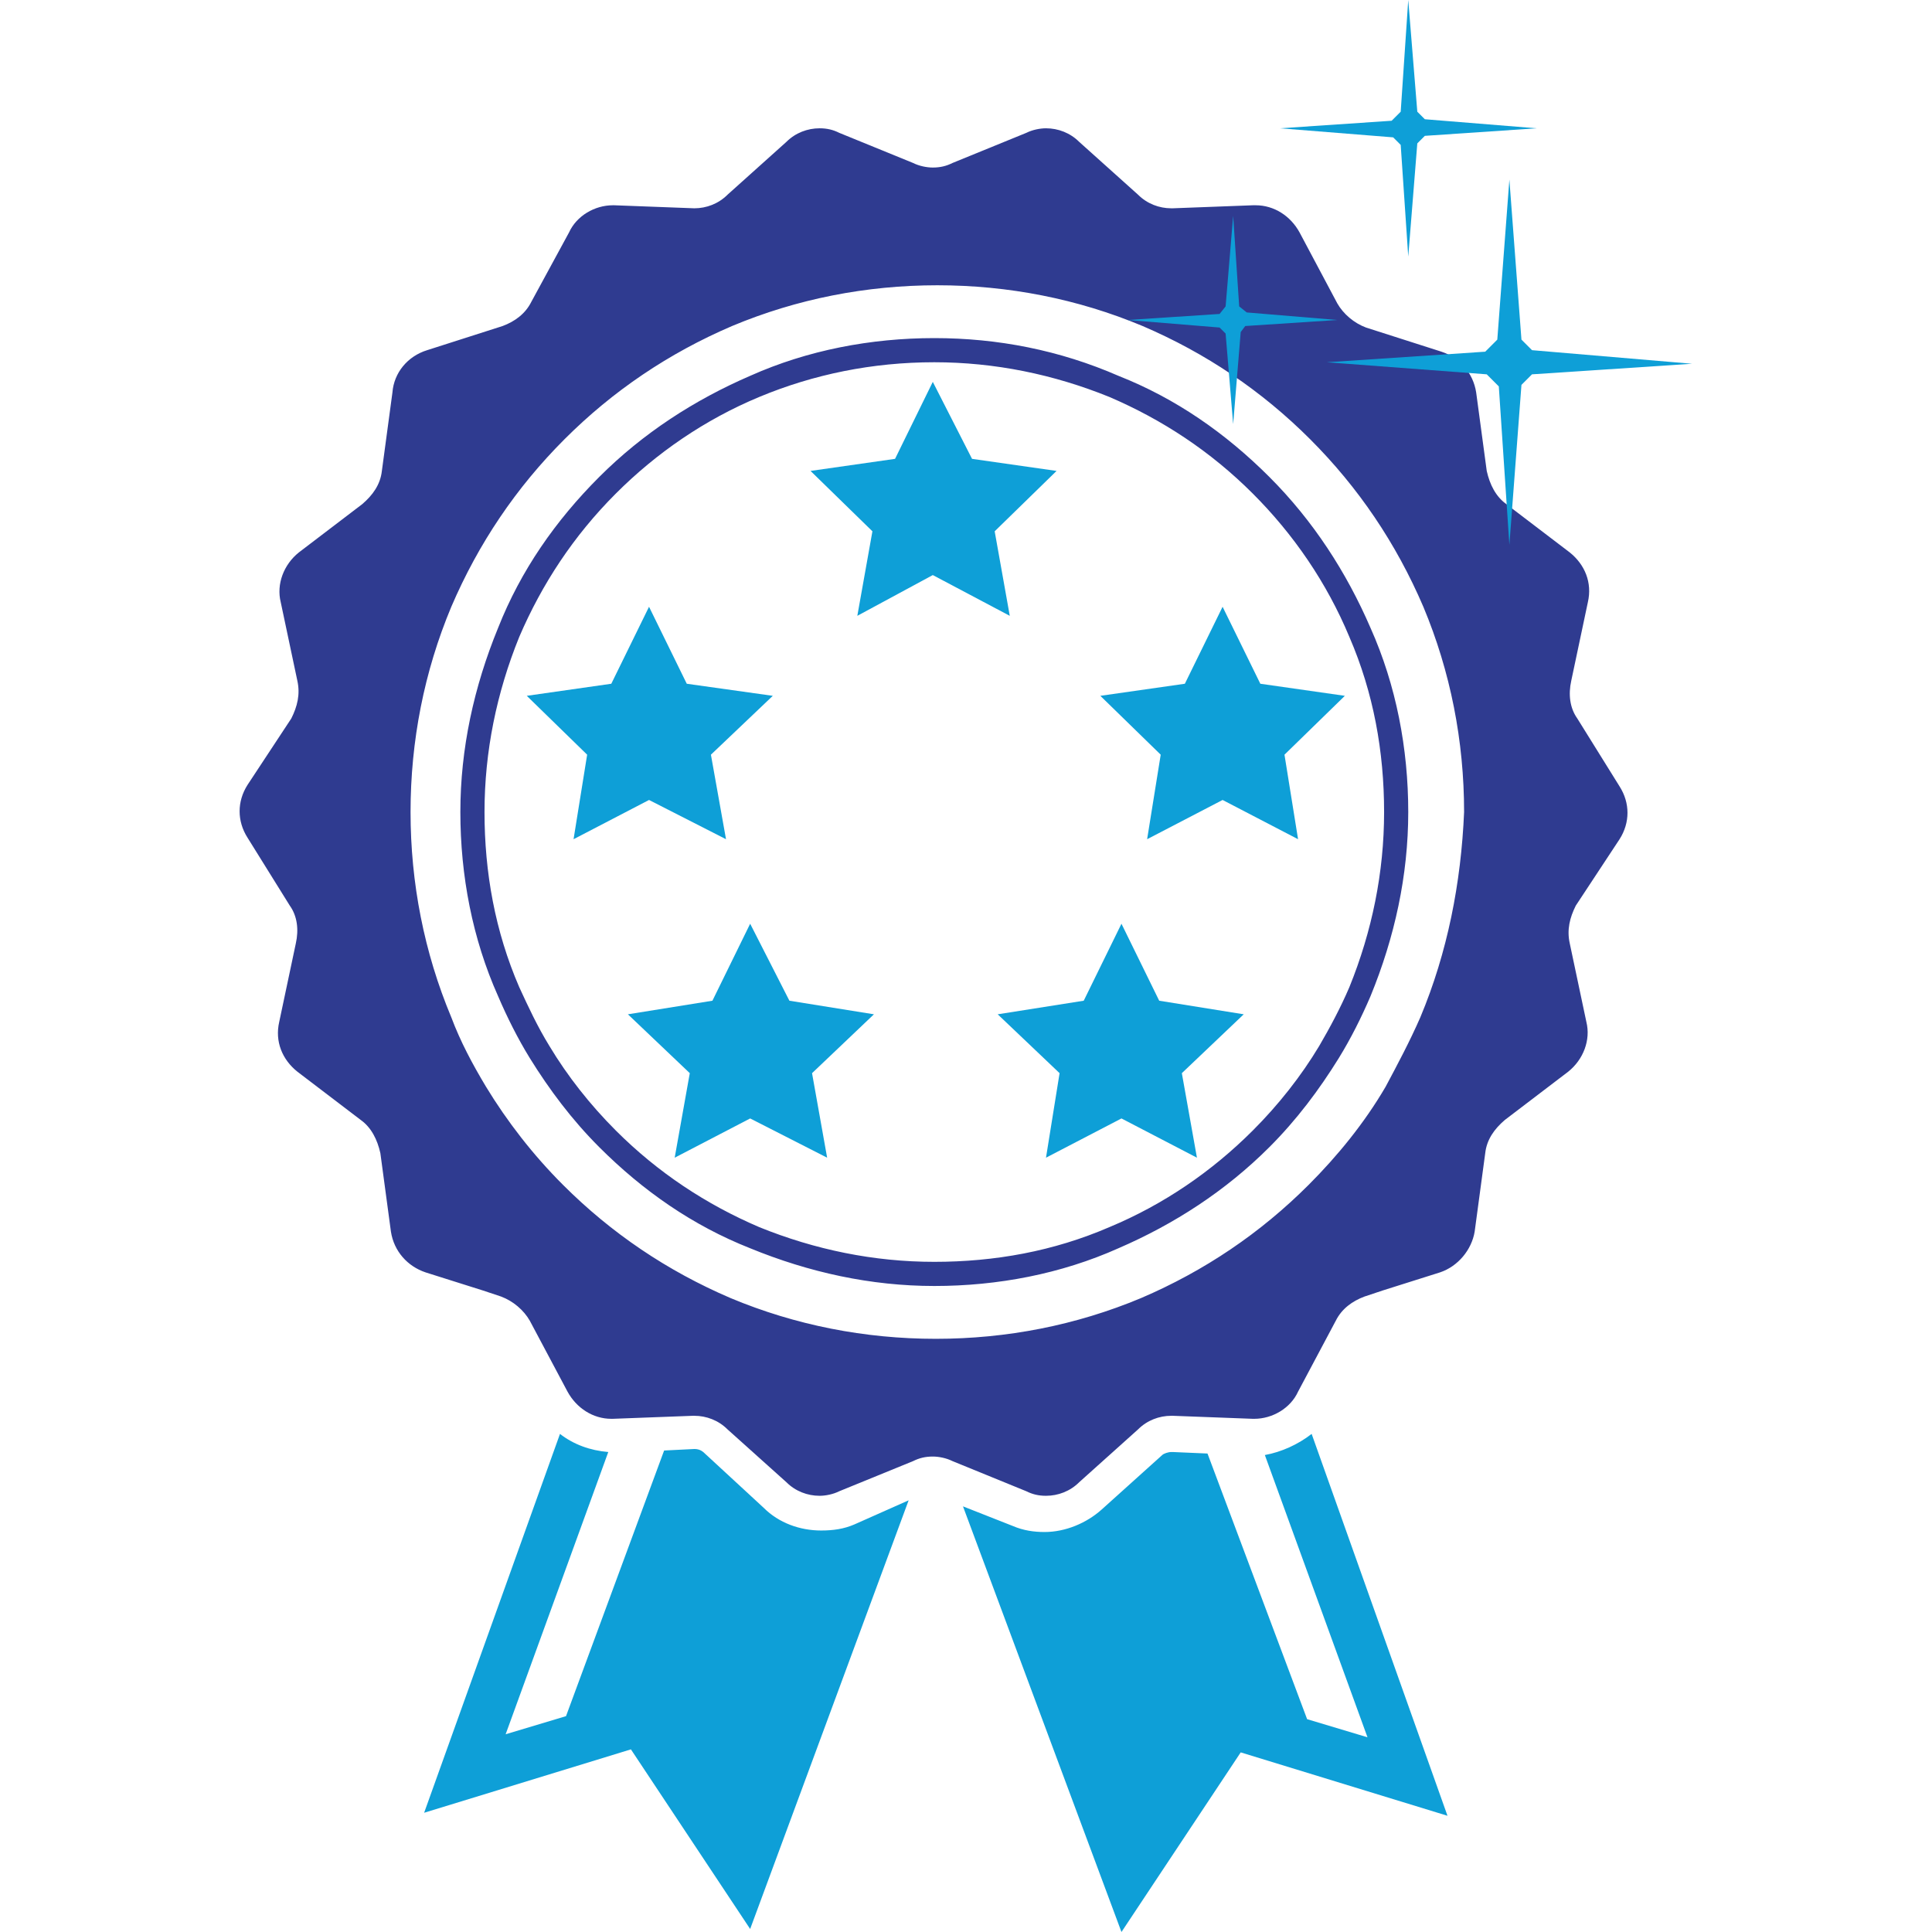
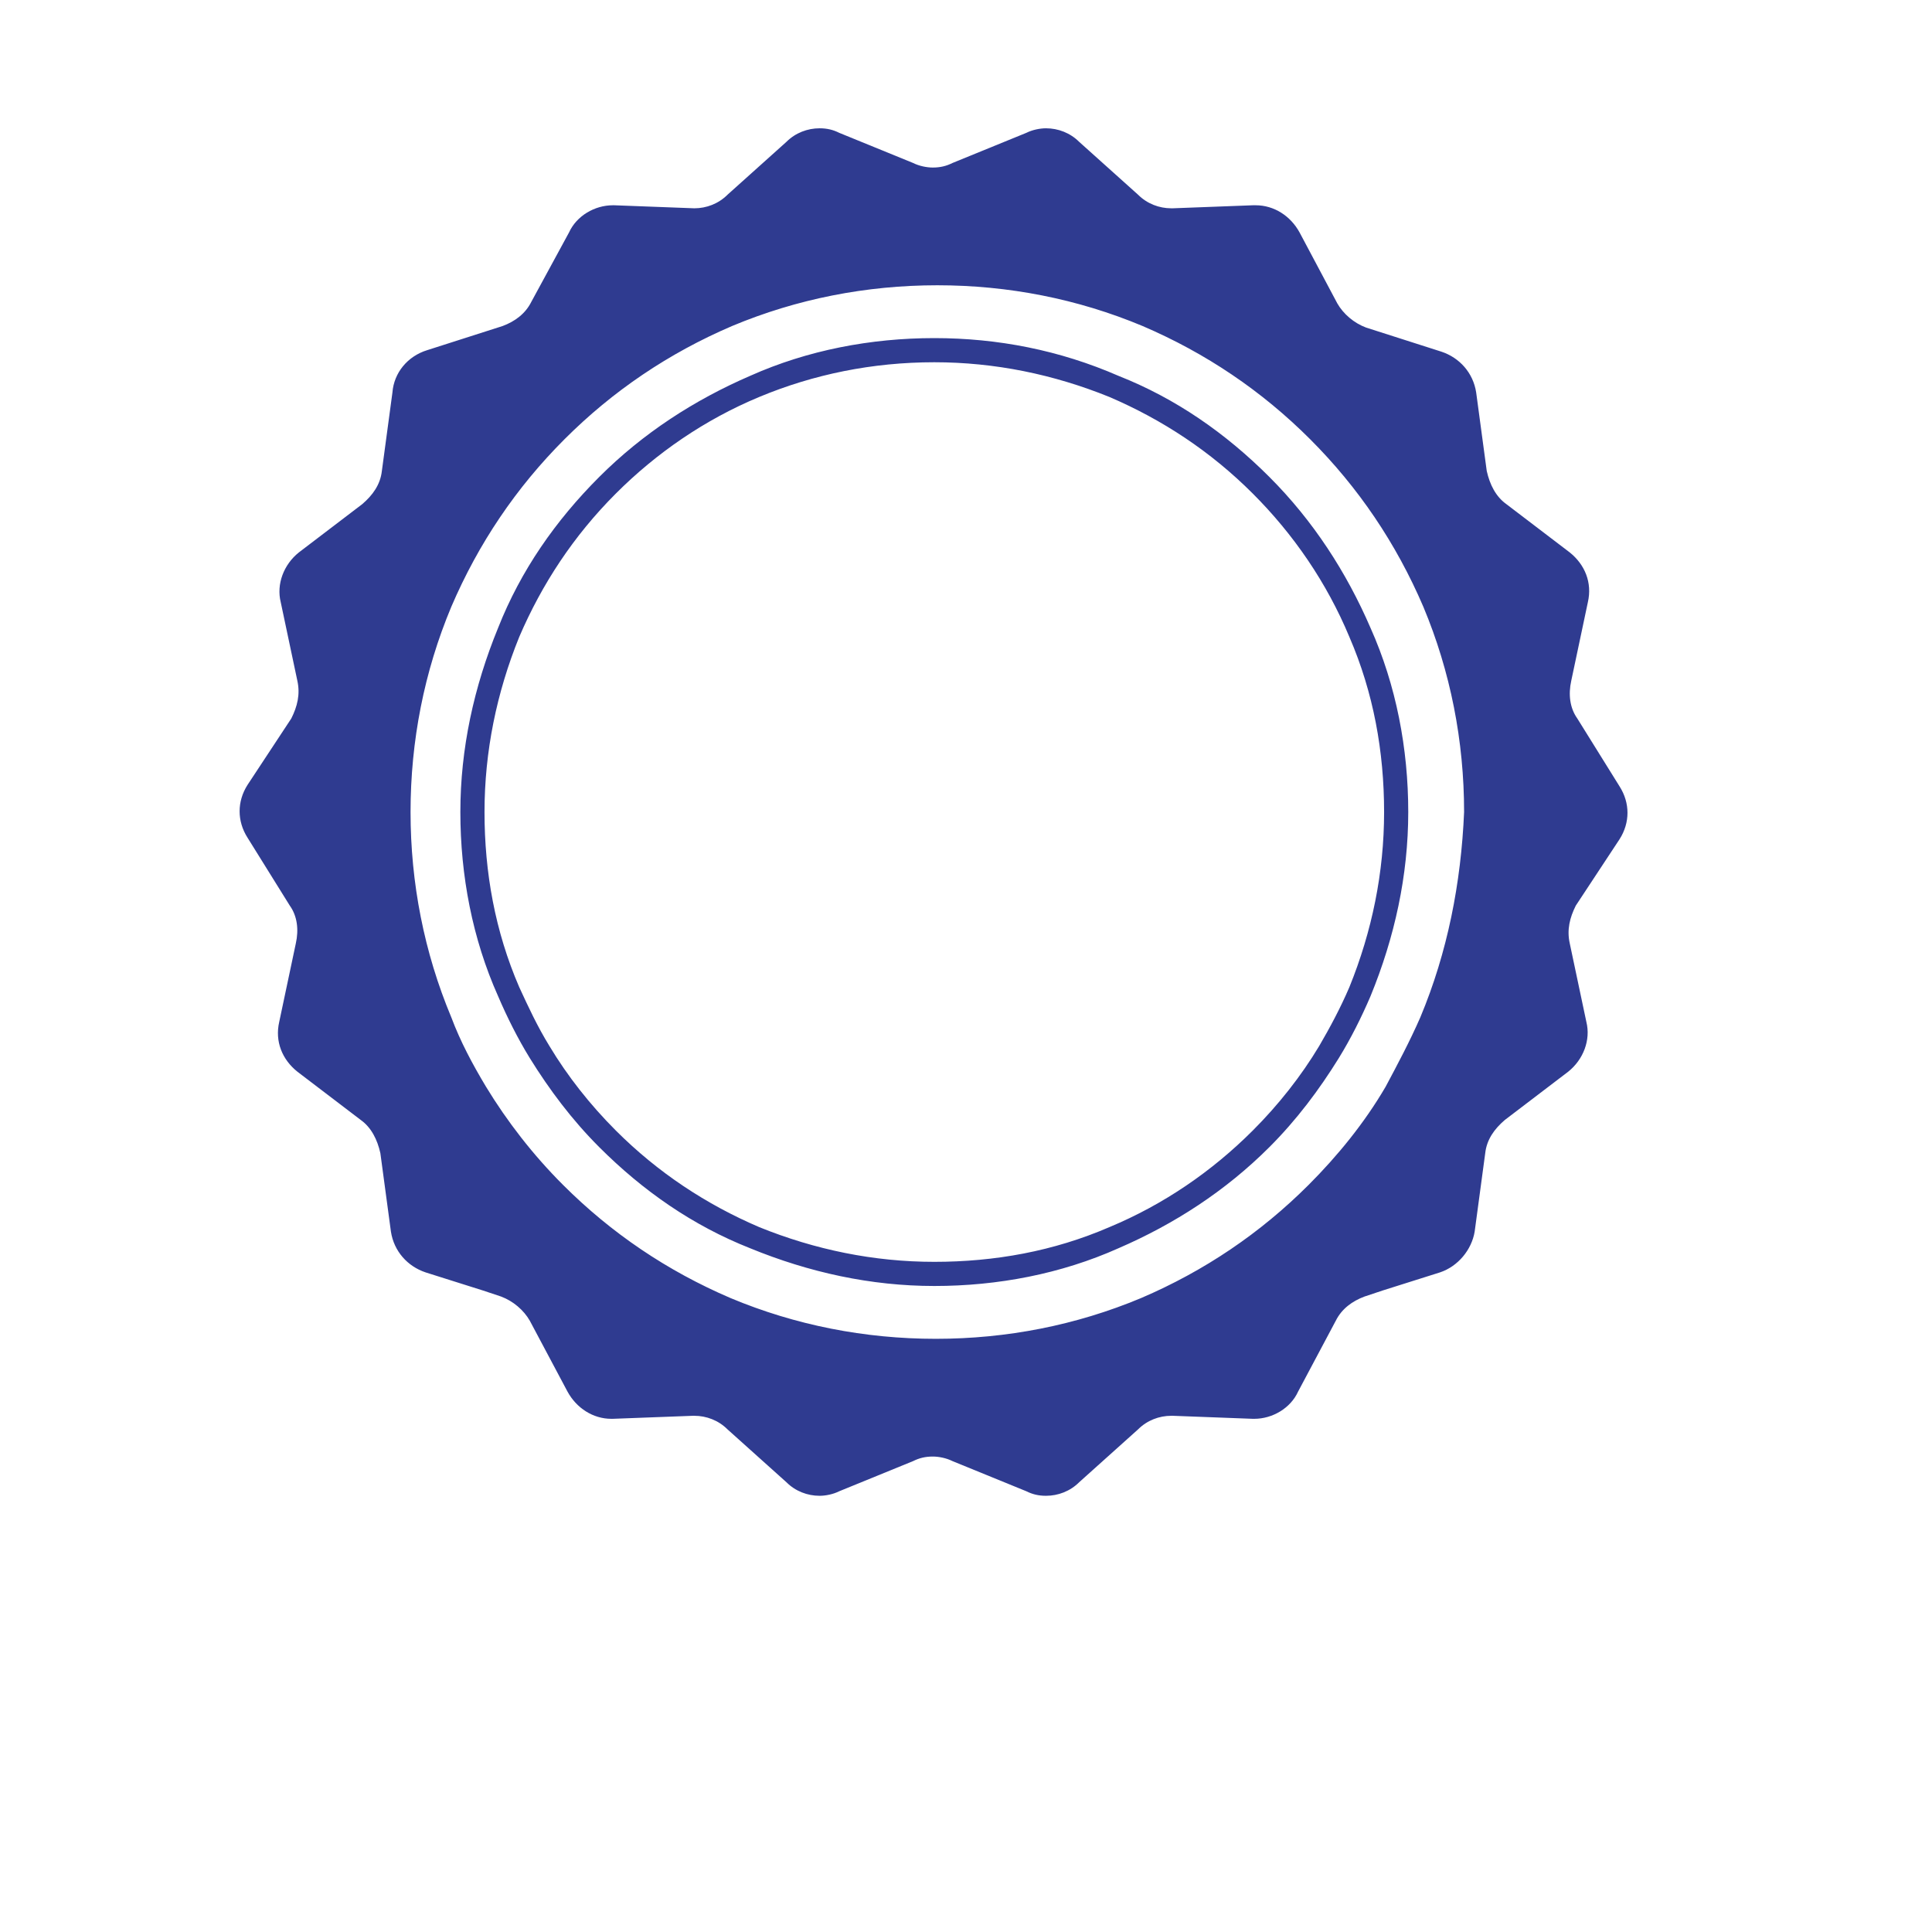
<svg xmlns="http://www.w3.org/2000/svg" version="1.1" id="Layer_1" x="0px" y="0px" viewBox="0 0 128 128" style="enable-background:new 0 0 128 128;" xml:space="preserve">
  <style type="text/css">
	.st0{fill:#2F3B90;}
	.st1{fill:#0E9FD7;}
</style>
-   <path class="st0" d="M61.9,24c4,0,7.9,0.8,11.6,2.3c3.5,1.5,6.7,3.6,9.5,6.4c2.7,2.7,4.9,5.9,6.4,9.5c1.6,3.7,2.3,7.6,2.3,11.6  s-0.8,7.9-2.3,11.6c-0.6,1.4-1.3,2.7-2,3.9c-1.2,2-2.7,3.9-4.4,5.6c-2.7,2.7-5.9,4.9-9.5,6.4c-3.7,1.6-7.6,2.3-11.6,2.3  s-7.9-0.8-11.6-2.3c-3.5-1.5-6.7-3.6-9.5-6.4c-1.7-1.7-3.2-3.6-4.4-5.6c-0.8-1.3-1.4-2.6-2-3.9c-1.6-3.7-2.3-7.6-2.3-11.6  s0.8-7.9,2.3-11.6c1.5-3.5,3.6-6.7,6.4-9.5c2.7-2.7,5.9-4.9,9.5-6.4S57.8,24,61.9,24 M61.9,22.4c-4.2,0-8.4,0.8-12.2,2.5  c-3.7,1.6-7.1,3.8-10,6.7s-5.2,6.2-6.7,10c-1.6,3.9-2.5,8-2.5,12.2S31.3,62.2,33,66c0.6,1.4,1.3,2.8,2.1,4.1  c1.3,2.1,2.8,4.1,4.6,5.9c2.9,2.9,6.2,5.2,10,6.7c3.9,1.6,8,2.5,12.2,2.5s8.4-0.8,12.2-2.5c3.7-1.6,7.1-3.8,10-6.7  c1.8-1.8,3.3-3.8,4.6-5.9c0.8-1.3,1.5-2.7,2.1-4.1c1.6-3.9,2.5-8,2.5-12.2s-0.8-8.4-2.5-12.2c-1.6-3.7-3.8-7.1-6.7-10  c-2.9-2.9-6.2-5.2-10-6.7C70.2,23.2,66.1,22.4,61.9,22.4z M107.3,55.6c0.7-1.1,0.7-2.4,0-3.5l-2.8-4.5c-0.5-0.7-0.6-1.6-0.4-2.5  l1.1-5.2c0.3-1.3-0.2-2.5-1.2-3.3l-4.2-3.2c-0.7-0.5-1.1-1.3-1.3-2.2L97.8,26c-0.2-1.3-1.1-2.3-2.3-2.7l-5-1.6  c-0.8-0.3-1.5-0.9-1.9-1.6l-2.5-4.7c-0.6-1.1-1.7-1.8-2.9-1.8H83l-5.3,0.2h-0.1c-0.8,0-1.6-0.3-2.2-0.9l-3.9-3.5  c-0.6-0.6-1.4-0.9-2.2-0.9c-0.4,0-0.9,0.1-1.3,0.3l-4.9,2c-0.4,0.2-0.8,0.3-1.3,0.3c-0.4,0-0.9-0.1-1.3-0.3l-4.9-2  c-0.4-0.2-0.8-0.3-1.3-0.3c-0.8,0-1.6,0.3-2.2,0.9l-3.9,3.5c-0.6,0.6-1.4,0.9-2.2,0.9l-5.3-0.2h-0.1c-1.2,0-2.4,0.7-2.9,1.8L35.2,20  c-0.4,0.8-1.1,1.3-1.9,1.6l-5,1.6C27,23.6,26.1,24.7,26,26l-0.7,5.2c-0.1,0.9-0.6,1.6-1.3,2.2l-4.2,3.2c-1,0.8-1.5,2.1-1.2,3.3  l1.1,5.2c0.2,0.9,0,1.7-0.4,2.5L16.4,52c-0.7,1.1-0.7,2.4,0,3.5l2.8,4.5c0.5,0.7,0.6,1.6,0.4,2.5l-1.1,5.2c-0.3,1.3,0.2,2.5,1.2,3.3  l4.2,3.2c0.7,0.5,1.1,1.3,1.3,2.2l0.7,5.2c0.2,1.3,1.1,2.3,2.3,2.7l3.8,1.2l1.2,0.4c0.8,0.3,1.5,0.9,1.9,1.6l2.5,4.7  c0.6,1.1,1.7,1.8,2.9,1.8h0.1l5.3-0.2H46c0.8,0,1.6,0.3,2.2,0.9l3.9,3.5c0.6,0.6,1.4,0.9,2.2,0.9c0.4,0,0.9-0.1,1.3-0.3l4.9-2  c0.4-0.2,0.8-0.3,1.3-0.3c0.4,0,0.9,0.1,1.3,0.3l4.9,2c0.4,0.2,0.8,0.3,1.3,0.3c0.8,0,1.6-0.3,2.2-0.9l3.9-3.5  c0.6-0.6,1.4-0.9,2.2-0.9h0.1L83,94h0.1c1.2,0,2.4-0.7,2.9-1.8l2.5-4.7c0.4-0.8,1.1-1.3,1.9-1.6l1.2-0.4l3.8-1.2  c1.2-0.4,2.1-1.5,2.3-2.7l0.7-5.2c0.1-0.9,0.6-1.6,1.3-2.2l4.2-3.2c1-0.8,1.5-2.1,1.2-3.3l-1.1-5.2c-0.2-0.9,0-1.7,0.4-2.5  C104.4,60,107.3,55.6,107.3,55.6z M94.1,67.4c-0.7,1.6-1.5,3.1-2.3,4.6c-1.4,2.4-3.2,4.6-5.1,6.5c-3.2,3.2-6.9,5.7-11.1,7.5  c-4.3,1.8-8.9,2.7-13.6,2.7s-9.3-0.9-13.6-2.7c-4.2-1.8-7.9-4.3-11.1-7.5c-2-2-3.7-4.2-5.1-6.5c-0.9-1.5-1.7-3-2.3-4.6  c-1.8-4.3-2.7-8.9-2.7-13.6s0.9-9.3,2.7-13.6c1.8-4.2,4.3-7.9,7.5-11.1s6.9-5.7,11.1-7.5c4.3-1.8,8.9-2.7,13.6-2.7s9.3,0.9,13.6,2.7  c4.2,1.8,7.9,4.3,11.1,7.5s5.7,6.9,7.5,11.1c1.8,4.3,2.7,8.9,2.7,13.6C96.8,58.5,95.9,63.1,94.1,67.4z" />
-   <path class="st1" d="M56.6,101c-0.7,0.3-1.4,0.4-2.2,0.4c-1.4,0-2.8-0.5-3.8-1.5l-3.9-3.6C46.5,96.1,46.3,96,46,96l-2,0.1l-6.5,17.6  l-4,1.2l6.8-18.7c-1.2-0.1-2.3-0.5-3.2-1.2l-9,25.1l13.7-4.2l7.9,11.9l10.5-28.4L56.6,101z M83.8,96.4l6.8,18.7l-4-1.2L80,96.3  l-2.3-0.1h-0.1c-0.2,0-0.5,0.1-0.6,0.2l-4,3.6c-1,0.9-2.4,1.5-3.8,1.5c-0.7,0-1.4-0.1-2.1-0.4l-3.3-1.3L74.3,128l7.9-11.9l13.7,4.2  l-9-25.3C86,95.7,84.9,96.2,83.8,96.4z M61.8,25.3l2.6,5.1l5.6,0.8l-4.1,4l1,5.6l-5.1-2.7l-5,2.7l1-5.6l-4.1-4l5.6-0.8L61.8,25.3z   M74.3,61.2l2.5,5.1l5.6,0.9l-4.1,3.9l1,5.6l-5-2.6l-5,2.6l0.9-5.6l-4.1-3.9l5.7-0.9L74.3,61.2z M49.7,61.2l2.6,5.1l5.6,0.9  l-4.1,3.9l1,5.6l-5.1-2.6l-5,2.6l1-5.6l-4.1-3.9l5.6-0.9L49.7,61.2z M43,40.2l2.5,5.1l5.7,0.8L47.1,50l1,5.6L43,53l-5,2.6l0.9-5.6  l-4-3.9l5.6-0.8L43,40.2z M81,40.2l2.5,5.1l5.6,0.8l-4,3.9l0.9,5.6L81,53l-5,2.6l0.9-5.6l-4-3.9l5.6-0.8L81,40.2z M100,36.1  l0.8-10.6l0.7-0.7l10.6-0.7l-10.6-0.9l-0.7-0.7L100,11.9l-0.8,10.6l-0.8,0.8L87.9,24l10.6,0.8l0.8,0.8L100,36.1z M81.7,28.1l0.5-6.1  l0.3-0.4l6.1-0.4l-6-0.5l-0.5-0.4l-0.4-6l-0.5,6l-0.4,0.5l-6.1,0.4l6.1,0.5l0.4,0.4L81.7,28.1z M93.3,17l0.6-7.5L94.4,9l7.4-0.5  l-7.4-0.6l-0.5-0.5L93.3,0l-0.5,7.4L92.2,8l-7.4,0.5l7.5,0.6l0.5,0.5L93.3,17z" />
+   <path class="st0" d="M61.9,24c4,0,7.9,0.8,11.6,2.3c3.5,1.5,6.7,3.6,9.5,6.4c2.7,2.7,4.9,5.9,6.4,9.5c1.6,3.7,2.3,7.6,2.3,11.6  s-0.8,7.9-2.3,11.6c-0.6,1.4-1.3,2.7-2,3.9c-1.2,2-2.7,3.9-4.4,5.6c-2.7,2.7-5.9,4.9-9.5,6.4c-3.7,1.6-7.6,2.3-11.6,2.3  s-7.9-0.8-11.6-2.3c-3.5-1.5-6.7-3.6-9.5-6.4c-1.7-1.7-3.2-3.6-4.4-5.6c-0.8-1.3-1.4-2.6-2-3.9c-1.6-3.7-2.3-7.6-2.3-11.6  s0.8-7.9,2.3-11.6c1.5-3.5,3.6-6.7,6.4-9.5c2.7-2.7,5.9-4.9,9.5-6.4S57.8,24,61.9,24 M61.9,22.4c-4.2,0-8.4,0.8-12.2,2.5  c-3.7,1.6-7.1,3.8-10,6.7s-5.2,6.2-6.7,10c-1.6,3.9-2.5,8-2.5,12.2S31.3,62.2,33,66c0.6,1.4,1.3,2.8,2.1,4.1  c1.3,2.1,2.8,4.1,4.6,5.9c2.9,2.9,6.2,5.2,10,6.7c3.9,1.6,8,2.5,12.2,2.5s8.4-0.8,12.2-2.5c3.7-1.6,7.1-3.8,10-6.7  c1.8-1.8,3.3-3.8,4.6-5.9c0.8-1.3,1.5-2.7,2.1-4.1c1.6-3.9,2.5-8,2.5-12.2s-0.8-8.4-2.5-12.2c-1.6-3.7-3.8-7.1-6.7-10  c-2.9-2.9-6.2-5.2-10-6.7C70.2,23.2,66.1,22.4,61.9,22.4z M107.3,55.6c0.7-1.1,0.7-2.4,0-3.5l-2.8-4.5c-0.5-0.7-0.6-1.6-0.4-2.5  l1.1-5.2c0.3-1.3-0.2-2.5-1.2-3.3l-4.2-3.2c-0.7-0.5-1.1-1.3-1.3-2.2L97.8,26c-0.2-1.3-1.1-2.3-2.3-2.7l-5-1.6  c-0.8-0.3-1.5-0.9-1.9-1.6l-2.5-4.7c-0.6-1.1-1.7-1.8-2.9-1.8H83l-5.3,0.2h-0.1c-0.8,0-1.6-0.3-2.2-0.9l-3.9-3.5  c-0.6-0.6-1.4-0.9-2.2-0.9c-0.4,0-0.9,0.1-1.3,0.3l-4.9,2c-0.4,0.2-0.8,0.3-1.3,0.3c-0.4,0-0.9-0.1-1.3-0.3l-4.9-2  c-0.4-0.2-0.8-0.3-1.3-0.3c-0.8,0-1.6,0.3-2.2,0.9l-3.9,3.5c-0.6,0.6-1.4,0.9-2.2,0.9l-5.3-0.2h-0.1c-1.2,0-2.4,0.7-2.9,1.8L35.2,20  c-0.4,0.8-1.1,1.3-1.9,1.6l-5,1.6C27,23.6,26.1,24.7,26,26l-0.7,5.2c-0.1,0.9-0.6,1.6-1.3,2.2l-4.2,3.2c-1,0.8-1.5,2.1-1.2,3.3  l1.1,5.2c0.2,0.9,0,1.7-0.4,2.5L16.4,52c-0.7,1.1-0.7,2.4,0,3.5l2.8,4.5c0.5,0.7,0.6,1.6,0.4,2.5l-1.1,5.2c-0.3,1.3,0.2,2.5,1.2,3.3  l4.2,3.2c0.7,0.5,1.1,1.3,1.3,2.2l0.7,5.2c0.2,1.3,1.1,2.3,2.3,2.7l3.8,1.2l1.2,0.4c0.8,0.3,1.5,0.9,1.9,1.6l2.5,4.7  c0.6,1.1,1.7,1.8,2.9,1.8h0.1l5.3-0.2H46c0.8,0,1.6,0.3,2.2,0.9l3.9,3.5c0.6,0.6,1.4,0.9,2.2,0.9c0.4,0,0.9-0.1,1.3-0.3l4.9-2  c0.4-0.2,0.8-0.3,1.3-0.3c0.4,0,0.9,0.1,1.3,0.3l4.9,2c0.4,0.2,0.8,0.3,1.3,0.3c0.8,0,1.6-0.3,2.2-0.9l3.9-3.5  c0.6-0.6,1.4-0.9,2.2-0.9h0.1L83,94h0.1c1.2,0,2.4-0.7,2.9-1.8l2.5-4.7c0.4-0.8,1.1-1.3,1.9-1.6l1.2-0.4l3.8-1.2  c1.2-0.4,2.1-1.5,2.3-2.7l0.7-5.2c0.1-0.9,0.6-1.6,1.3-2.2l4.2-3.2c1-0.8,1.5-2.1,1.2-3.3l-1.1-5.2c-0.2-0.9,0-1.7,0.4-2.5  z M94.1,67.4c-0.7,1.6-1.5,3.1-2.3,4.6c-1.4,2.4-3.2,4.6-5.1,6.5c-3.2,3.2-6.9,5.7-11.1,7.5  c-4.3,1.8-8.9,2.7-13.6,2.7s-9.3-0.9-13.6-2.7c-4.2-1.8-7.9-4.3-11.1-7.5c-2-2-3.7-4.2-5.1-6.5c-0.9-1.5-1.7-3-2.3-4.6  c-1.8-4.3-2.7-8.9-2.7-13.6s0.9-9.3,2.7-13.6c1.8-4.2,4.3-7.9,7.5-11.1s6.9-5.7,11.1-7.5c4.3-1.8,8.9-2.7,13.6-2.7s9.3,0.9,13.6,2.7  c4.2,1.8,7.9,4.3,11.1,7.5s5.7,6.9,7.5,11.1c1.8,4.3,2.7,8.9,2.7,13.6C96.8,58.5,95.9,63.1,94.1,67.4z" />
</svg>